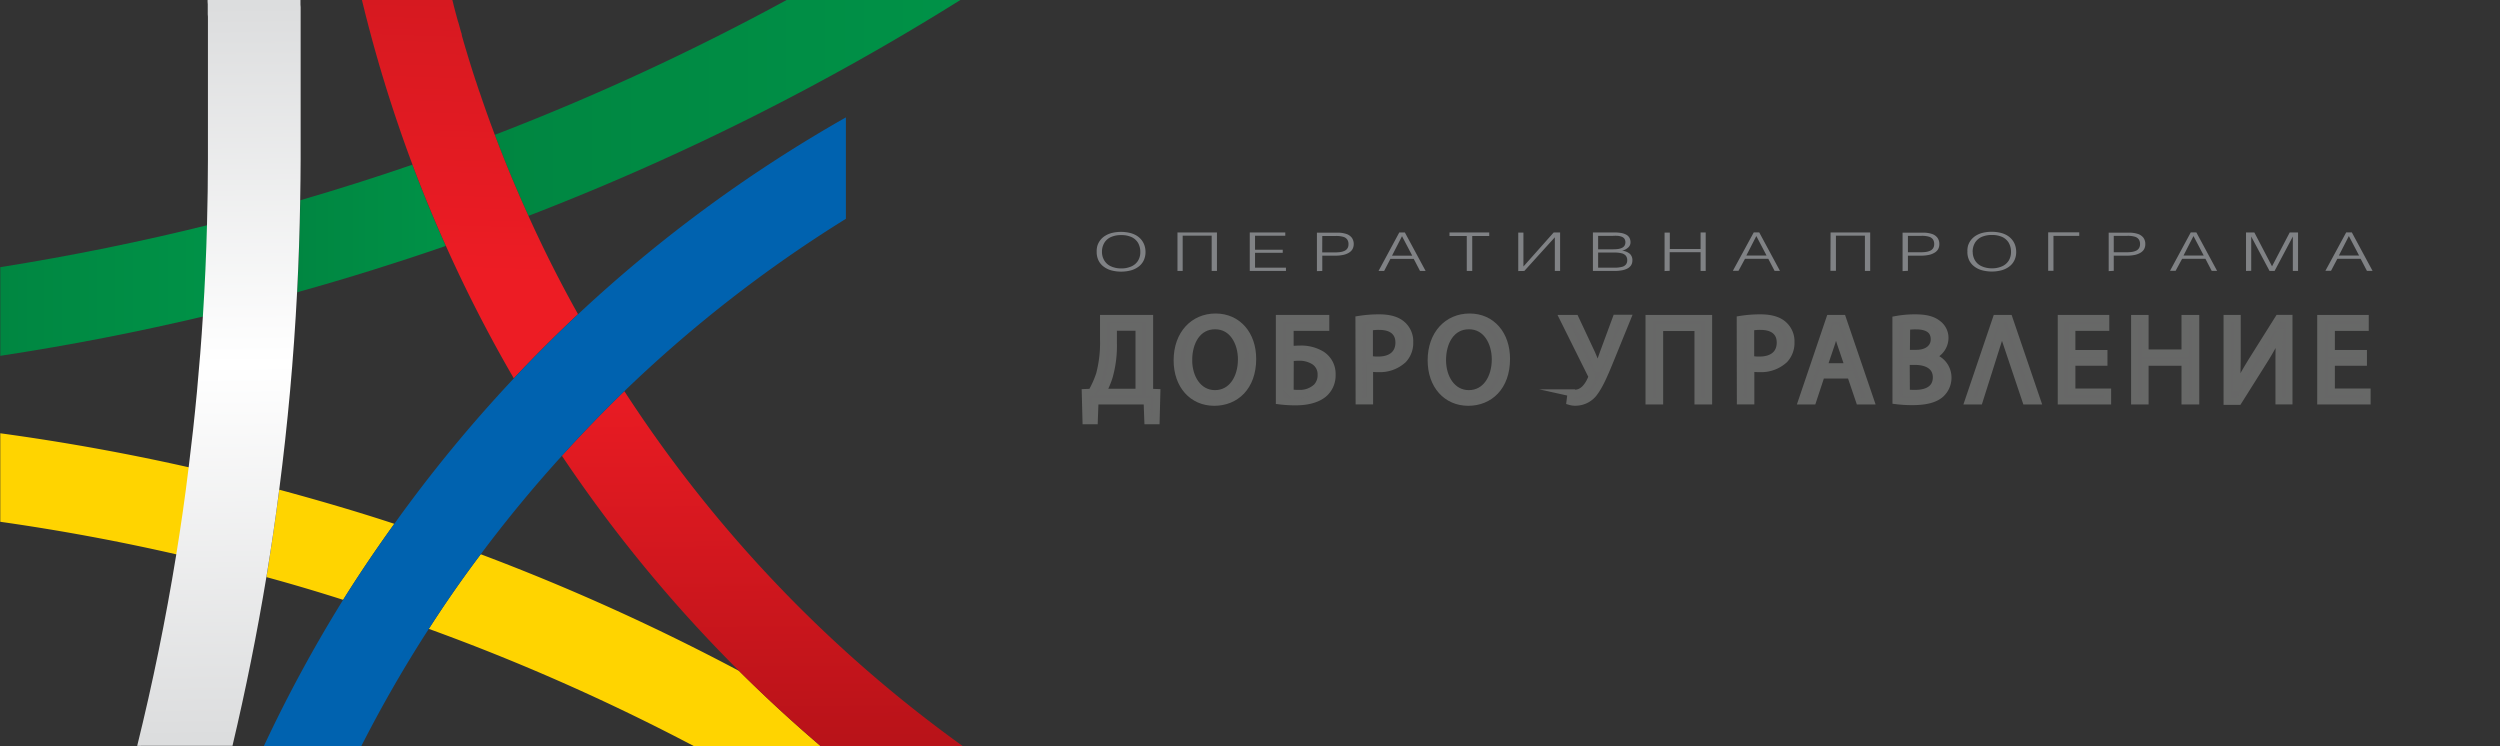
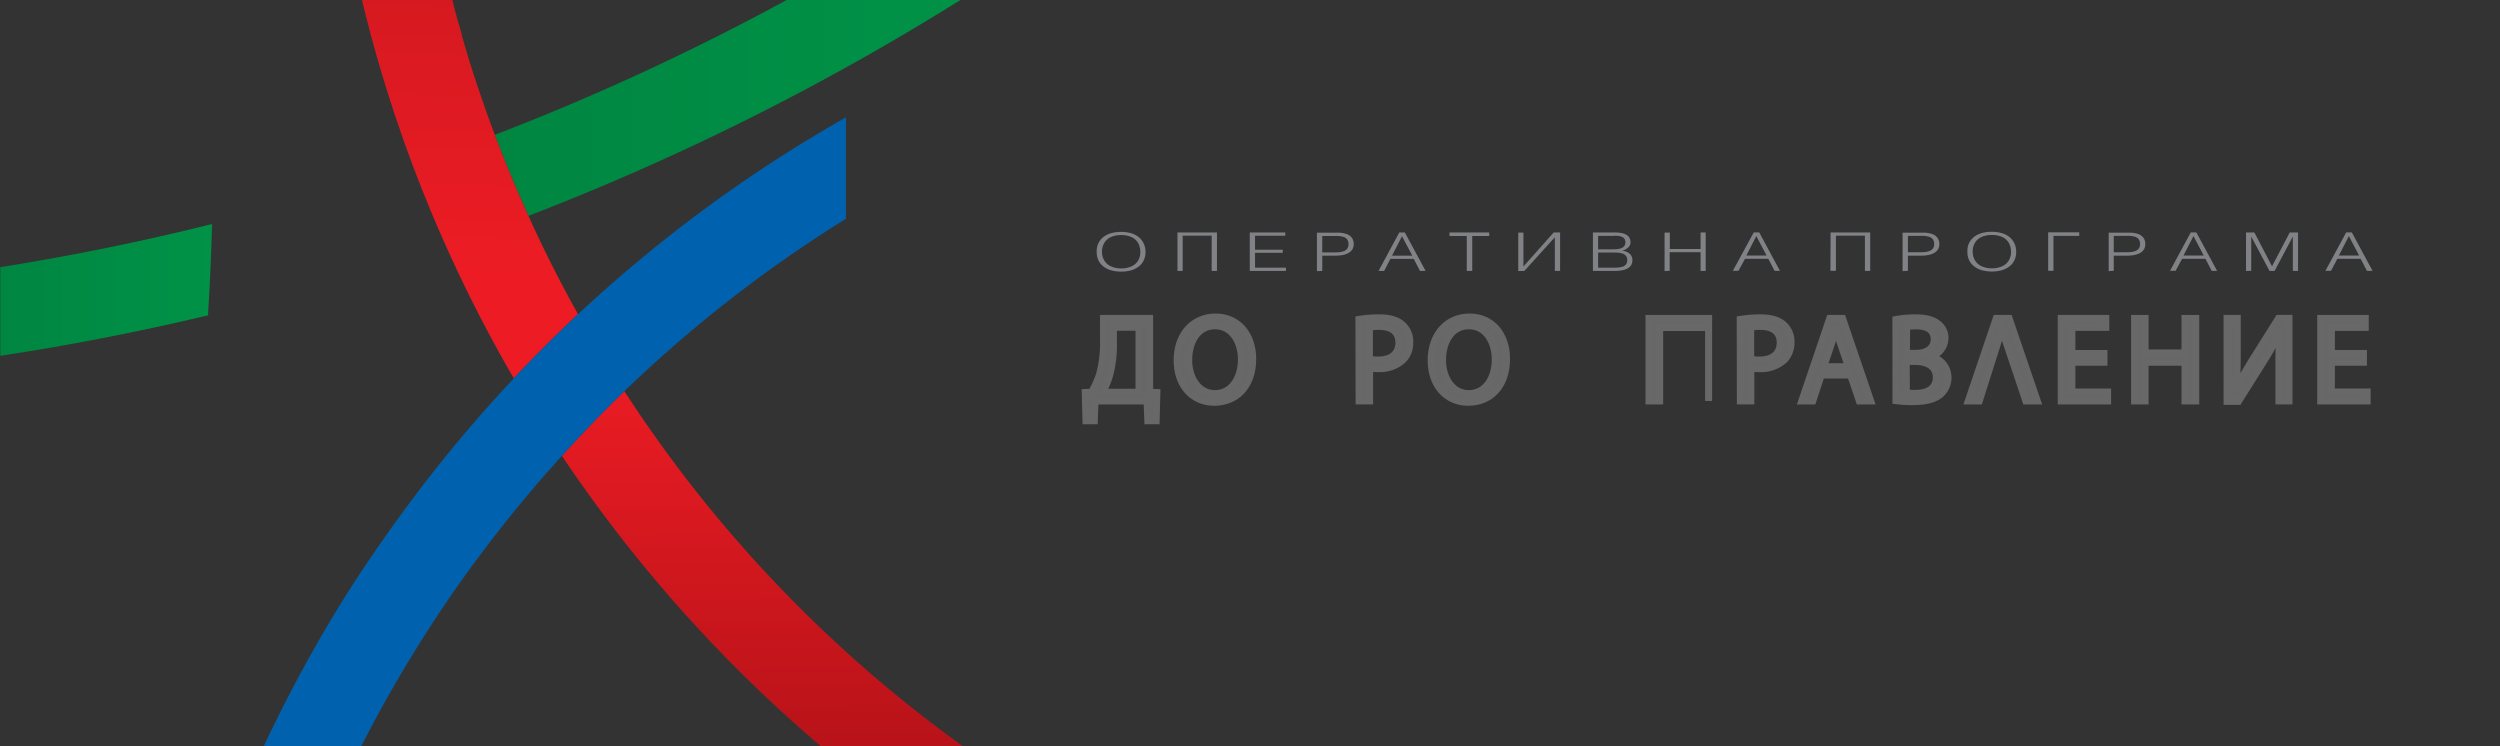
<svg xmlns="http://www.w3.org/2000/svg" xmlns:xlink="http://www.w3.org/1999/xlink" id="Layer_1" data-name="Layer 1" viewBox="0 0 714.9 213.39">
  <rect x="0" y="0" width="714.9" height="213.39" fill="#333333" stroke="none" />
  <defs>
    <style>
      .cls-1 {
        fill: #808285;
      }

      .cls-1, .cls-2, .cls-3, .cls-4, .cls-5, .cls-6, .cls-7, .cls-9 {
        fill-rule: evenodd;
      }

      .cls-2 {
        fill: url(#linear-gradient);
      }

      .cls-3 {
        fill: url(#linear-gradient-2);
      }

      .cls-4 {
        fill: url(#linear-gradient-3);
      }

      .cls-5 {
        fill: url(#linear-gradient-4);
      }

      .cls-6 {
        fill: url(#linear-gradient-5);
      }

      .cls-7 {
        fill: url(#linear-gradient-6);
      }

      .cls-8 {
        fill: url(#linear-gradient-7);
      }

      .cls-9 {
        fill: #0062af;
      }

      .cls-10 {
        fill: #676767;
        stroke: #676867;
        stroke-miterlimit: 10;
        stroke-width: 2px;
      }
    </style>
    <linearGradient id="linear-gradient" x1="0.08" y1="82.91" x2="60.64" y2="82.91" gradientUnits="userSpaceOnUse">
      <stop offset="0" stop-color="#008641" />
      <stop offset="1" stop-color="#009247" />
    </linearGradient>
    <linearGradient id="linear-gradient-2" x1="141.49" y1="30.77" x2="274.93" y2="30.77" xlink:href="#linear-gradient" />
    <linearGradient id="linear-gradient-3" x1="84.96" y1="65.33" x2="127.48" y2="65.33" xlink:href="#linear-gradient" />
    <linearGradient id="linear-gradient-4" x1="0.08" y1="168.62" x2="234.67" y2="168.62" gradientUnits="userSpaceOnUse">
      <stop offset="0" stop-color="#ffd400" />
      <stop offset="1" stop-color="#ffd400" />
    </linearGradient>
    <linearGradient id="linear-gradient-5" x1="135.84" y1="-2.79" x2="133.33" y2="78.03" gradientUnits="userSpaceOnUse">
      <stop offset="0" stop-color="#d51920" />
      <stop offset="1" stop-color="#ed1c24" />
    </linearGradient>
    <linearGradient id="linear-gradient-6" x1="217.72" y1="104.62" x2="218.18" y2="219.24" gradientUnits="userSpaceOnUse">
      <stop offset="0" stop-color="#ed1c24" />
      <stop offset="1" stop-color="#b51218" />
    </linearGradient>
    <linearGradient id="linear-gradient-7" x1="64.28" y1="210.88" x2="61.86" y2="1.8" gradientUnits="userSpaceOnUse">
      <stop offset="0" stop-color="#dcddde" />
      <stop offset="0.51" stop-color="#fff" />
      <stop offset="1" stop-color="#dcddde" />
    </linearGradient>
  </defs>
  <title>EU3</title>
  <path class="cls-1" d="M313.61,72.08a5.34,5.34,0,0,0,.49,2.33,4.78,4.78,0,0,0,1.4,1.76,6.52,6.52,0,0,0,2.2,1.12,11,11,0,0,0,5.8,0,6.47,6.47,0,0,0,2.19-1.12,4.75,4.75,0,0,0,1.39-1.76,5.49,5.49,0,0,0,.49-2.33,6,6,0,0,0-.27-1.82,5.25,5.25,0,0,0-.83-1.59,5.36,5.36,0,0,0-1.38-1.25,6.84,6.84,0,0,0-2-.82,11.18,11.18,0,0,0-5.06,0,6.85,6.85,0,0,0-2,.83,5.15,5.15,0,0,0-2.22,2.84A5.71,5.71,0,0,0,313.61,72.08Zm1.51,0a5,5,0,0,1,.66-2.62,4.21,4.21,0,0,1,1.87-1.66,6.93,6.93,0,0,1,3-.57,6.84,6.84,0,0,1,2.93.57,4.24,4.24,0,0,1,1.86,1.66,5.14,5.14,0,0,1,.64,2.62,4.58,4.58,0,0,1-.66,2.49,4.25,4.25,0,0,1-1.88,1.61,6.89,6.89,0,0,1-2.89.58,7,7,0,0,1-2.92-.58,4.22,4.22,0,0,1-1.89-1.61A4.67,4.67,0,0,1,315.12,72.08Zm21.59,5.4h1.49V67.39h8.29V77.48H348v-11H336.71Zm20.67,0h10.35v-.93h-8.84V72.29h7.92v-.88h-7.92v-4h8.65v-.94H357.38Zm20.74,0V73.11h3.81a10.91,10.91,0,0,0,2-.18,5.42,5.42,0,0,0,1.66-.58,3,3,0,0,0,1.11-1,3,3,0,0,0,.41-1.53,3,3,0,0,0-.58-1.88,3.29,3.29,0,0,0-1.63-1.07,8,8,0,0,0-2.5-.34h-5.81v11Zm0-10H382a7.21,7.21,0,0,1,2.13.25,2.07,2.07,0,0,1,1.14.79,2.22,2.22,0,0,1,.34,1.33,2,2,0,0,1-.31,1.18,1.89,1.89,0,0,1-.84.71,4.55,4.55,0,0,1-1.26.35,12.12,12.12,0,0,1-1.53.09h-3.57Zm16.09,10h1.6l1.8-3.46h6.66l1.8,3.46h1.6l-5.93-11h-1.6Zm3.85-4.36,2.86-5.58,2.93,5.58Zm21.38,4.36H421v-10h4.86v-1H414.5v1h4.94Zm16.46,0,8.72-9.62v9.62h1.51v-11h-1.84l-8.65,9.73V66.51h-1.48v11Zm25.77,0a11.47,11.47,0,0,0,2.34-.22,5.08,5.08,0,0,0,1.5-.55,2.84,2.84,0,0,0,.84-.75,2.25,2.25,0,0,0,.37-.81,3.29,3.29,0,0,0,.08-.72,2.46,2.46,0,0,0-.72-1.84,4,4,0,0,0-2.23-.9,3.87,3.87,0,0,0,1.84-1,1.94,1.94,0,0,0,.57-1.41,2.66,2.66,0,0,0-.36-1.38,2.42,2.42,0,0,0-1-.86,4.79,4.79,0,0,0-1.47-.44,11.85,11.85,0,0,0-1.85-.13h-6.07v11ZM457,72.22h4.61a7.91,7.91,0,0,1,2.13.22,2.18,2.18,0,0,1,1.2.71,1.93,1.93,0,0,1,.38,1.26,1.86,1.86,0,0,1-.38,1.23,2.14,2.14,0,0,1-1.19.69,8.37,8.37,0,0,1-2.14.22H457Zm0-4.78h4.3a11.57,11.57,0,0,1,1.34,0,4.31,4.31,0,0,1,1.11.26,1.79,1.79,0,0,1,.77.57,1.84,1.84,0,0,1,.28,1,1.93,1.93,0,0,1-.26,1,1.83,1.83,0,0,1-.73.61,3.77,3.77,0,0,1-1.09.32,9.75,9.75,0,0,1-1.37.09H457Zm20.46,10V72.11h8.84v5.37h1.46v-11h-1.46v4.73H477.5V66.51H476v11Zm18.07,0h1.61L499,74h6.66l1.8,3.46H509l-5.93-11H501.5Zm3.85-4.36,2.86-5.58,2.93,5.58Zm24.05,4.36H525V67.39h8.29V77.48h1.51v-11H523.47Zm22.16,0V73.11h3.8a10.91,10.91,0,0,0,2-.18,5.33,5.33,0,0,0,1.66-.58,3,3,0,0,0,1.12-1,2.85,2.85,0,0,0,.4-1.53,3,3,0,0,0-.58-1.88,3.26,3.26,0,0,0-1.62-1.07,8,8,0,0,0-2.5-.34h-5.81v11Zm0-10h3.9a7.21,7.21,0,0,1,2.13.25,2.11,2.11,0,0,1,1.14.79,2.37,2.37,0,0,1,.34,1.33,2.11,2.11,0,0,1-.31,1.18,2,2,0,0,1-.85.71,4.47,4.47,0,0,1-1.25.35,12.35,12.35,0,0,1-1.53.09h-3.57Zm17,4.61a5.64,5.64,0,0,0,.49,2.33,4.91,4.91,0,0,0,1.41,1.76,6.43,6.43,0,0,0,2.2,1.12,10.94,10.94,0,0,0,5.79,0,6.47,6.47,0,0,0,2.19-1.12,4.75,4.75,0,0,0,1.39-1.76,5.34,5.34,0,0,0,.49-2.33,6,6,0,0,0-.27-1.82,5,5,0,0,0-.83-1.59,5.36,5.36,0,0,0-1.38-1.25,6.9,6.9,0,0,0-2-.82,11.22,11.22,0,0,0-5.07,0,6.85,6.85,0,0,0-2,.83,5.42,5.42,0,0,0-1.39,1.25,5.26,5.26,0,0,0-.83,1.59A5.71,5.71,0,0,0,562.61,72.08Zm1.51,0a5,5,0,0,1,.66-2.62,4.27,4.27,0,0,1,1.87-1.66,7,7,0,0,1,3-.57,6.88,6.88,0,0,1,2.94.57,4.27,4.27,0,0,1,1.85,1.66,5.14,5.14,0,0,1,.65,2.62,4.67,4.67,0,0,1-.67,2.49,4.25,4.25,0,0,1-1.88,1.61,6.89,6.89,0,0,1-2.89.58,7,7,0,0,1-2.92-.58,4.22,4.22,0,0,1-1.89-1.61A4.67,4.67,0,0,1,564.12,72.08Zm23.11-4.61h7.37v-1h-8.88v11h1.51Zm17.24,10V73.11h3.8a10.94,10.94,0,0,0,2.05-.18,5.42,5.42,0,0,0,1.66-.58,3,3,0,0,0,1.11-1,2.85,2.85,0,0,0,.4-1.53,3,3,0,0,0-.57-1.88,3.34,3.34,0,0,0-1.63-1.07,8,8,0,0,0-2.5-.34H603v11Zm0-10h3.9a7.21,7.21,0,0,1,2.13.25,2.11,2.11,0,0,1,1.14.79,2.22,2.22,0,0,1,.34,1.33,2,2,0,0,1-.31,1.18,1.89,1.89,0,0,1-.84.71,4.55,4.55,0,0,1-1.26.35,12.12,12.12,0,0,1-1.53.09h-3.57Zm16.09,10h1.6L624,74h6.66l1.8,3.46H634l-5.93-11h-1.6Zm3.85-4.36,2.86-5.58,2.93,5.58Zm19.37,4.36V67.64L649,77.48h1.44l5.22-9.84v9.84h1.49v-11h-2.38l-5.06,9.68-5.05-9.68h-2.39v11Zm21.21,0h1.61L668.39,74h6.66l1.8,3.46h1.61l-5.93-11h-1.61Zm3.85-4.36,2.86-5.58,2.93,5.58Z" />
  <path class="cls-2" d="M59.48,90.17q.81-13,1.16-26.11Q30.71,71.53.08,76.4v25.35Q30.07,97.19,59.48,90.17Z" />
  <path class="cls-3" d="M141.49,38.56c2.94,7.83,6.17,15.55,9.62,23.17A722.77,722.77,0,0,0,274.93-.19H225.29A699.77,699.77,0,0,1,141.49,38.56Z" />
-   <path class="cls-4" d="M127.48,70.32Q106.44,77.6,85,83.57q.67-13.11.88-26.31Q102,52.57,117.92,47.1,122.33,58.86,127.48,70.32Z" />
-   <path class="cls-5" d="M.08,123.9v25.31q26.15,3.72,51.73,9.63c1.34-8.27,2.5-16.57,3.55-24.9Q28,127.71.08,123.9Zm112.68,25.89c-10.87-3.58-21.85-6.77-32.9-9.76q-1.64,12.54-3.67,25,11,3,21.94,6.5C102.76,164.1,107.67,156.88,112.76,149.79Zm121.91,63.56H198.41a608.21,608.21,0,0,0-75.79-33.52q7-10.94,14.85-21.34a632.41,632.41,0,0,1,73.86,33.36Q222.55,203,234.67,213.35Z" />
  <path class="cls-6" d="M151.11,61.73c-3.45-7.62-6.68-15.34-9.62-23.17l-.22-.6-.22-.59-.22-.6-.22-.59-.22-.59h0l-.22-.59-.21-.6-.22-.59-.21-.6-.22-.6-.21-.6-.21-.59h0l-.21-.6h0l-.21-.6-.21-.6h0l-.21-.6h0l-.2-.6-.21-.6h0l-.2-.6-.2-.6L137,26h0l-.2-.61-.2-.6h0l-.2-.6h0l-.19-.61h0L136,23h0l-.2-.6h0l-.19-.61h0l-.2-.6h0l-.19-.6h0l-.19-.6h0l-.19-.61h0l-.19-.6h0l-.19-.61h0l-.19-.6h0l-.19-.6h0l-.18-.61h0l-.19-.61h0l-.18-.61h0l-.18-.6h0l-.19-.61h0l-.18-.61h0l-.18-.61h0l-.18-.61h0l-.17-.61h0l-.18-.61h0l-.18-.61h0L132,9.63h0L131.79,9h0l-.17-.62h0l-.17-.61h0l-.17-.61h0l-.17-.61h0L130.93,6h0l-.17-.61h0l-.17-.61h0l-.16-.62h0l-.17-.61h0l-.16-.61h0l-.16-.61h0l-.16-.61h0L129.61,1h0l-.16-.62h0l-.16-.61H103.44l.18.75h0l.19.75h0l.18.74h0l.19.75h0l.18.75h0l.19.75h0l.19.75h0l.2.75h0l.19.75h0l.19.75h0l.2.75h0l.2.75h0l.2.75h0l.2.75h0l.2.74h0l.2.75h0l.21.75h0l.2.74h0l.21.75h0l.21.74h0l.21.75h0l.21.74h0L108,17h0l.21.74h0l.21.74h0l.22.74h0l.22.74h0l.22.74h0l.22.74h0l.23.74h0l.22.74h0l.23.74h0l.22.74h0l.23.74h0l.23.73h0l.23.73h0l.23.74h0l.24.74h0l.23.73h0l.24.74.24.73h0l.24.74h0l.24.73h0l.24.73.25.74h0l.24.73.25.73h0l.25.73.25.74h0l.25.73h0l.25.73.25.73.26.73.25.72h0l.26.73.26.73h0l.26.73.26.72.27.73h0l.26.72.27.73.26.72.27.72.27.73q4.41,11.76,9.56,23.22a402.84,402.84,0,0,0,19.43,37.91q8.88-9.45,18.37-18.34Q157.6,76.11,151.11,61.73Z" />
  <path class="cls-7" d="M178.54,111.86c-6.18,6-12.11,12.14-17.86,18.48a403.91,403.91,0,0,0,50.65,61.51q11.22,11.18,23.34,21.5H275.3A378.47,378.47,0,0,1,178.54,111.86Z" />
-   <path class="cls-8" d="M59.36-.19l0,.71h0l.05.72h0l0,.71h0l0,.71h0l0,.71h0l0,.71h0l.05.71h0l0,.71h0l0,.72h0l0,.71h0l0,.72h0l0,.71h0l0,.72h0l0,.71h0l0,.72h0l0,.71h0l0,.71h0l0,.71h0l0,.72h0l0,.71h0l0,.71h0l0,.71h0l0,.71h0l0,.72h0l0,.71h0l0,.72h0l0,.71h0l0,.72h0l0,.72h0l0,.71h0l0,.72h0l0,.71h0l0,.71h0l0,.72h0l0,.71,0,.72h0l0,.71h0l0,.72h0l0,.72h0l0,.71,0,.72,0,.72h0v.71h0l0,.72h0l0,.72h0v1.43h0l0,.72h0v2.15h0v1.43h0v1.43h0v1.43h0v5c0,6.15-.1,12.29-.26,18.43q-.33,13.08-1.16,26.11-1.38,22-4.12,43.77c-1,8.33-2.21,16.63-3.55,24.9q-4.47,27.49-11.14,54.51H66.48q5.68-24,9.71-48.34,2.06-12.45,3.67-25,3.63-28,5.1-56.46.67-13.11.88-26.31c.06-3.87.13-7.75.13-11.63V42.76h0v-4.3h0V37h0V34.87h0v-.71h0V32.72h0l0-.71h0v-.72h0l0-.71h0v-.71l0-.72,0-.72,0-.71h0l0-.72h0l0-.71h0l0-.71,0-.71h0l0-.71h0l0-.72h0l0-.71h0l0-.72h0l0-.72h0l0-.71h0l0-.72h0l0-.71h0l0-.71h0l0-.72h0l0-.71h0l0-.72h0l0-.71h0l0-.72h0l0-.71h0l0-.72h0l0-.71h0l0-.71h0l0-.71h0l0-.71h0l0-.72h0l0-.71h0l0-.71h0l0-.71h0l0-.71h0l0-.71h0l0-.71h0l0-.71h0l0-.71h0l0-.71h0l0-.71h0l0-.71h0l-.05-.71h0l0-.72h0l0-.71Z" />
  <path class="cls-9" d="M165.28,89.89q-9.5,8.88-18.37,18.34a405.18,405.18,0,0,0-34.15,41.56c-5.09,7.09-10,14.31-14.63,21.72a405.68,405.68,0,0,0-22.68,41.84h27.87a376,376,0,0,1,19.3-33.52q7-10.94,14.85-21.34,10.92-14.61,23.21-28.15c5.75-6.34,11.68-12.53,17.86-18.48a379,379,0,0,1,63.35-49.29v-29A403,403,0,0,0,165.28,89.89Z" />
  <g>
    <path class="cls-10" d="M328.75,91.06v21.11l2.07.07-.21,8.09h-2.38l-.21-5.67H313.14l-.21,5.67h-2.38l-.21-8.09,1.79-.07a27.92,27.92,0,0,0,2.31-5.18,35.21,35.21,0,0,0,1.12-9.94v-6Zm-10.36,7a32.31,32.31,0,0,1-1.19,9.63,23.13,23.13,0,0,1-1.92,4.48h10.43V93.58h-7.32Z" />
    <path class="cls-10" d="M358.22,102.62c0,8.12-4.93,12.42-11,12.42-6.23,0-10.61-4.83-10.61-12,0-7.49,4.66-12.39,11-12.39S358.22,95.61,358.22,102.62Zm-18.3.38c0,5,2.73,9.56,7.52,9.56s7.56-4.45,7.56-9.81c0-4.69-2.45-9.59-7.52-9.59S339.92,97.82,339.92,103Z" />
-     <path class="cls-10" d="M379.12,91.06v2.56H368.93V100a25.4,25.4,0,0,1,2.91-.18,11.26,11.26,0,0,1,6.09,1.57,6.52,6.52,0,0,1,3,5.78,6.94,6.94,0,0,1-2,5.11c-1.93,1.89-5.11,2.63-8.33,2.63a35.67,35.67,0,0,1-4.76-.28V91.06Zm-10.19,21.25a13.27,13.27,0,0,0,2.56.18,6.94,6.94,0,0,0,5-1.82,4.88,4.88,0,0,0,1.29-3.47,4.43,4.43,0,0,0-1.92-3.85,7.89,7.89,0,0,0-4.48-1.19c-.7,0-1.65.07-2.42.14Z" />
    <path class="cls-10" d="M388.6,91.34a36,36,0,0,1,5.85-.45c3,0,5.21.7,6.61,2a6.32,6.32,0,0,1,2.07,4.93,7,7,0,0,1-1.82,5,9.8,9.8,0,0,1-7.21,2.59,10.76,10.76,0,0,1-2.45-.21v9.45h-3Zm3,11.38a10.43,10.43,0,0,0,2.52.24c3.67,0,5.91-1.78,5.91-5,0-3.11-2.2-4.62-5.56-4.62a12.67,12.67,0,0,0-2.87.25Z" />
    <path class="cls-10" d="M430.81,102.62c0,8.12-4.93,12.42-10.95,12.42-6.23,0-10.61-4.83-10.61-12,0-7.49,4.66-12.39,11-12.39S430.81,95.61,430.81,102.62Zm-18.3.38c0,5,2.73,9.56,7.52,9.56s7.56-4.45,7.56-9.81c0-4.69-2.45-9.59-7.52-9.59S412.51,97.82,412.51,103Z" />
-     <path class="cls-10" d="M450.48,91.06l4.69,10c.6,1.4,1.16,2.77,1.72,4.17H457c.42-1.23.87-2.6,1.47-4.28l3.67-9.94h3.22l-4.93,12.11c-1.3,3.16-2.77,6.76-4.41,9a6.68,6.68,0,0,1-5.36,2.9,5.2,5.2,0,0,1-1.71-.21l.31-2.48a4.38,4.38,0,0,0,1.12.1c2.45,0,3.89-2.38,4.62-4.06a1.4,1.4,0,0,0-.1-1.43L447,91.06Z" />
-     <path class="cls-10" d="M488.6,91.06v23.6h-3.05v-21H474.6v21h-3.05V91.06Z" />
+     <path class="cls-10" d="M488.6,91.06v23.6v-21H474.6v21h-3.05V91.06Z" />
    <path class="cls-10" d="M497.63,91.34a35.87,35.87,0,0,1,5.84-.45c3,0,5.22.7,6.62,2a6.34,6.34,0,0,1,2.06,4.93,7,7,0,0,1-1.82,5,9.79,9.79,0,0,1-7.21,2.59,10.76,10.76,0,0,1-2.45-.21v9.45h-3Zm3,11.38a10.54,10.54,0,0,0,2.52.24c3.68,0,5.92-1.78,5.92-5,0-3.11-2.21-4.62-5.57-4.62a12.73,12.73,0,0,0-2.87.25Z" />
    <path class="cls-10" d="M520.83,107.24l-2.45,7.42h-3.15l8-23.6h3.67l8.05,23.6h-3.25l-2.52-7.42Zm7.74-2.38-2.31-6.8c-.53-1.54-.88-2.94-1.23-4.3H525c-.35,1.4-.73,2.83-1.19,4.27l-2.31,6.83Z" />
    <path class="cls-10" d="M572.46,94.24,566,114.66h-3.15l8-23.6h3.68l8.05,23.6h-3.26Z" />
    <path class="cls-10" d="M542.15,91.38a29.49,29.49,0,0,1,5.56-.49c3,0,5,.52,6.48,1.71a5,5,0,0,1,2,4.17,5.61,5.61,0,0,1-4,5.18V102a6.08,6.08,0,0,1,4.86,5.92,6.34,6.34,0,0,1-2,4.72c-1.65,1.51-4.31,2.21-8.16,2.21a35.45,35.45,0,0,1-4.72-.28Zm3,9.66H548c3.22,0,5.11-1.68,5.11-4,0-2.76-2.1-3.85-5.18-3.85a13.5,13.5,0,0,0-2.7.21Zm0,11.31a17,17,0,0,0,2.56.14c3.15,0,6-1.16,6-4.59,0-3.22-2.76-4.55-6.09-4.55h-2.52Z" />
    <path class="cls-10" d="M601.65,103.59h-9.17v8.51H602.7v2.56H589.43V91.06h12.74v2.56h-9.69v7.46h9.17Z" />
    <path class="cls-10" d="M613.41,91.06v9.87h11.41V91.06h3.08v23.6h-3.08V103.59H613.41v11.07h-3V91.06Z" />
    <path class="cls-10" d="M639.76,91.06V101c0,3.75-.07,6.83-.28,10l.07,0c1.19-2.45,2.66-5,4.38-7.81l7.63-12.15h3v23.6h-2.87v-10c0-3.82,0-6.62.28-9.59l-.1,0a73.3,73.3,0,0,1-4.38,8l-7.38,11.73h-3.26V91.06Z" />
    <path class="cls-10" d="M675.85,103.59h-9.17v8.51H676.9v2.56H663.63V91.06h12.74v2.56h-9.69v7.46h9.17Z" />
  </g>
</svg>